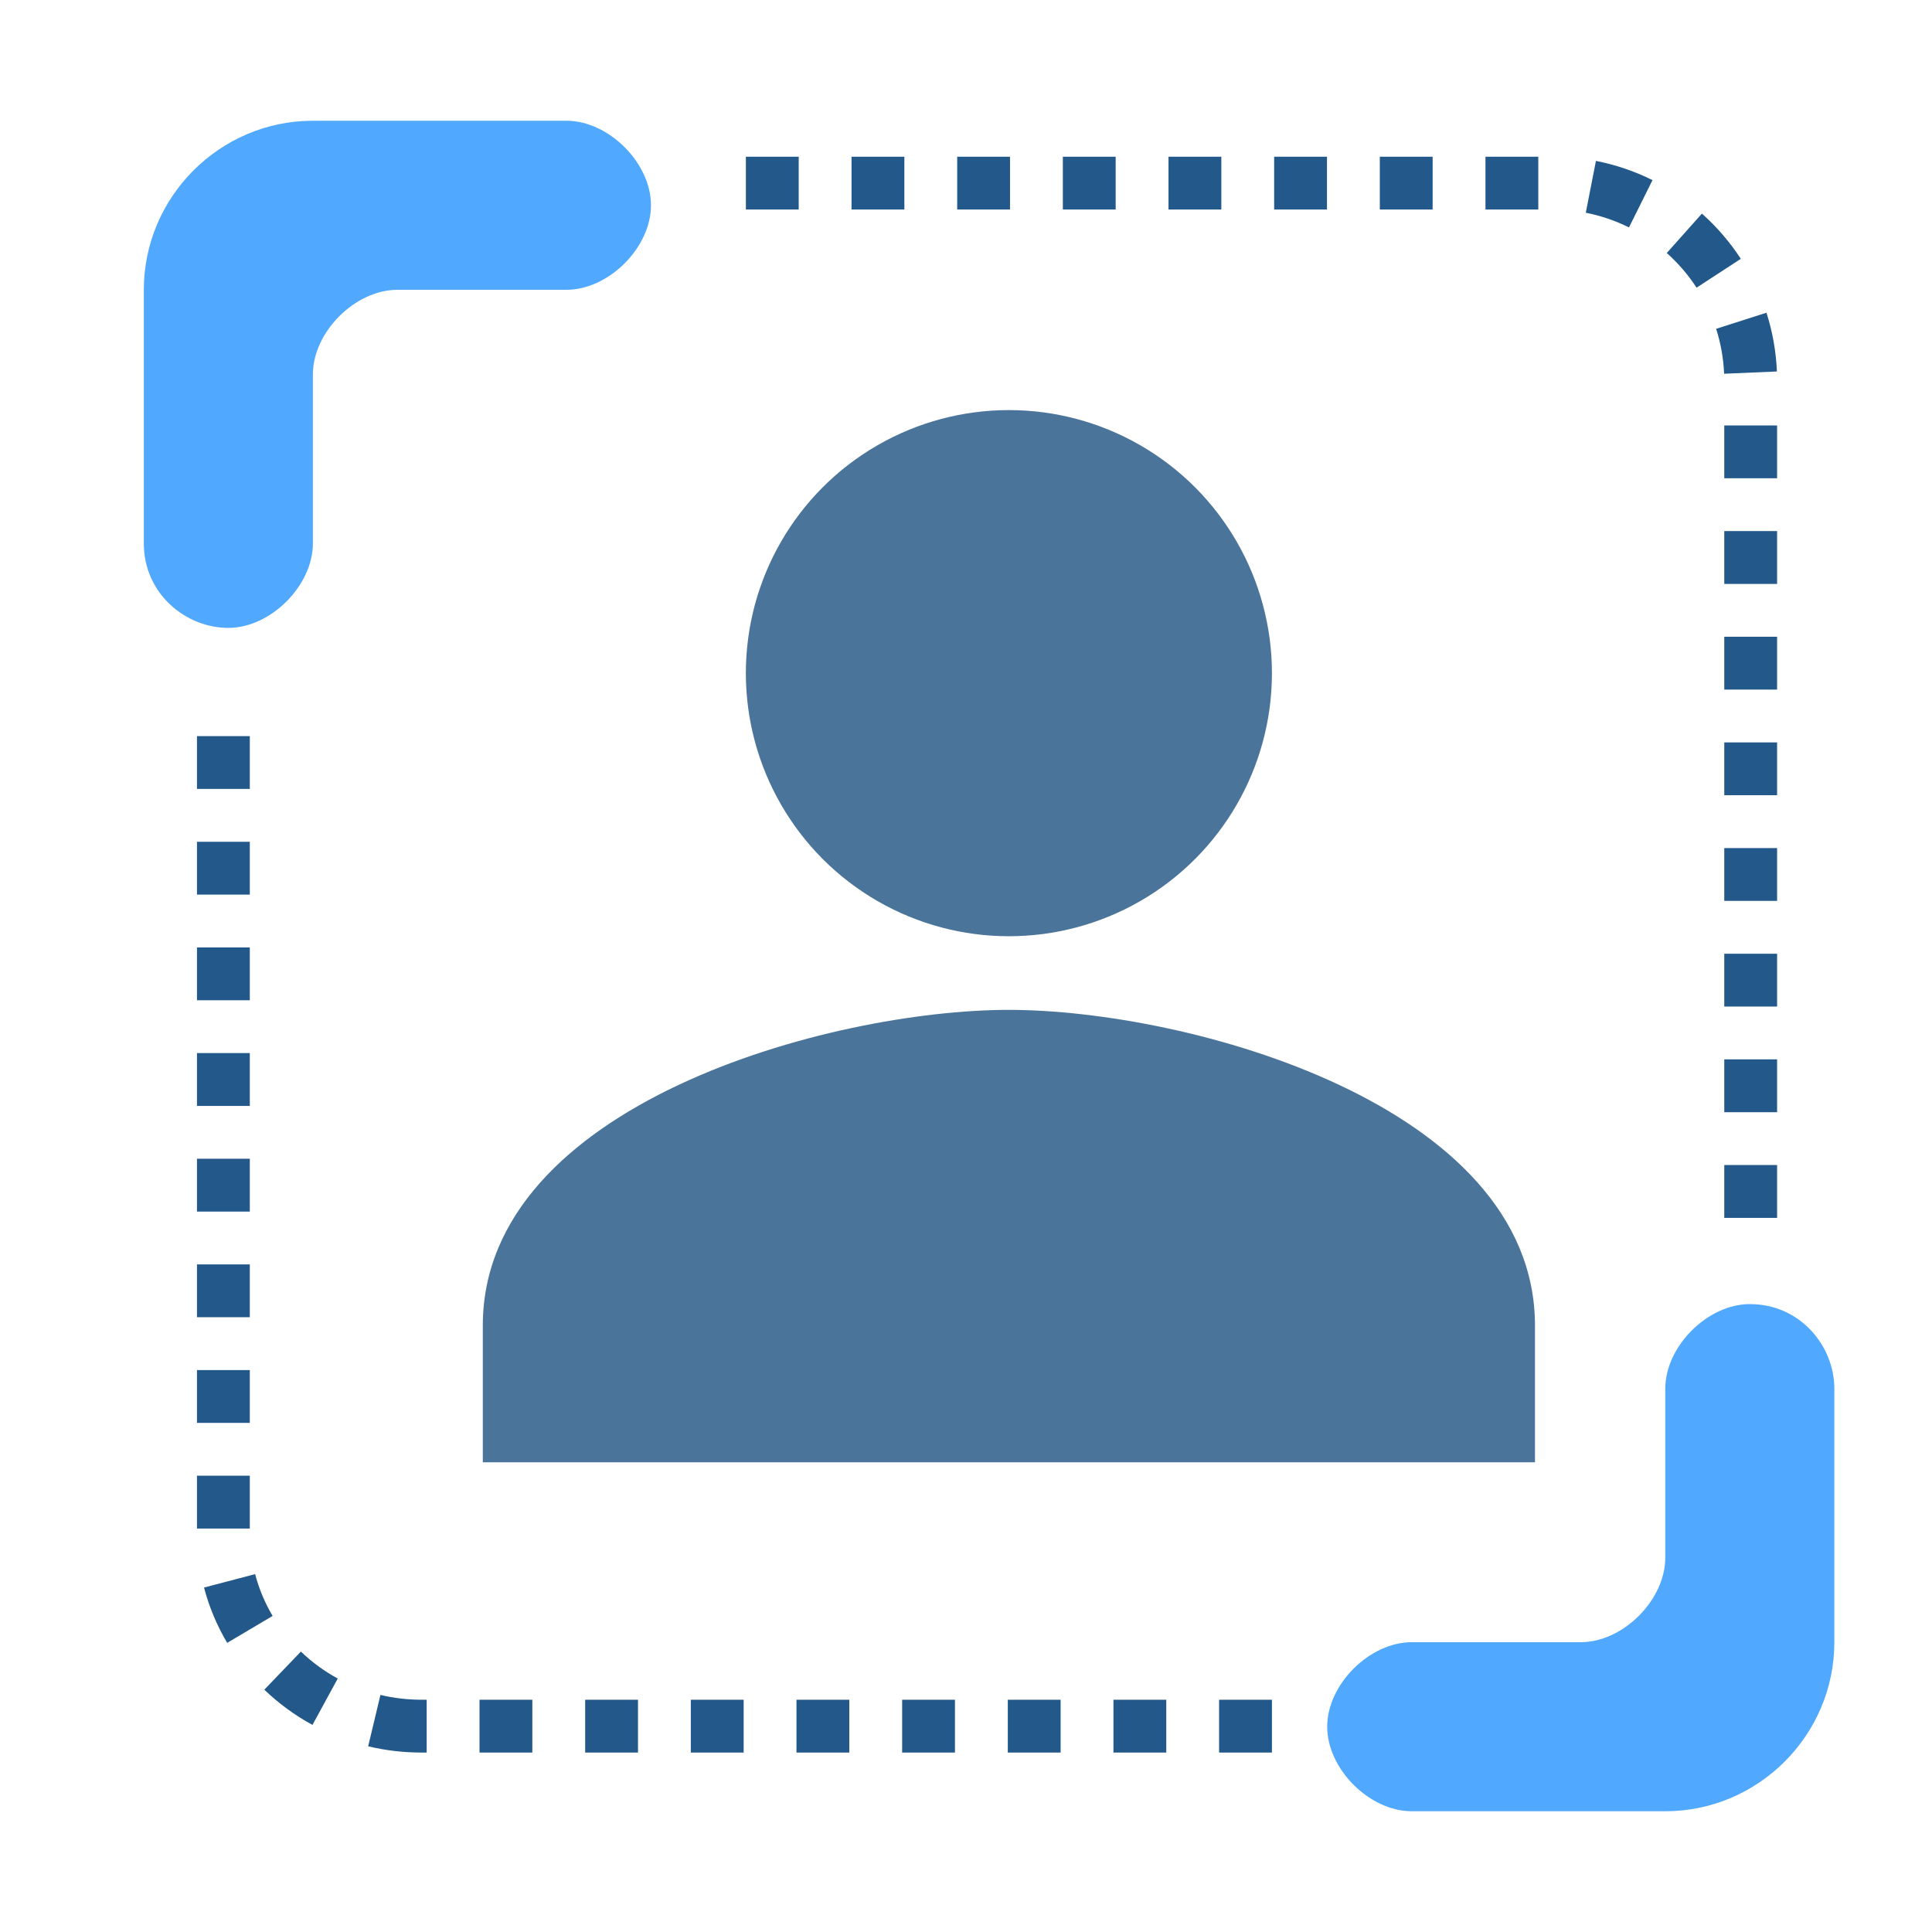
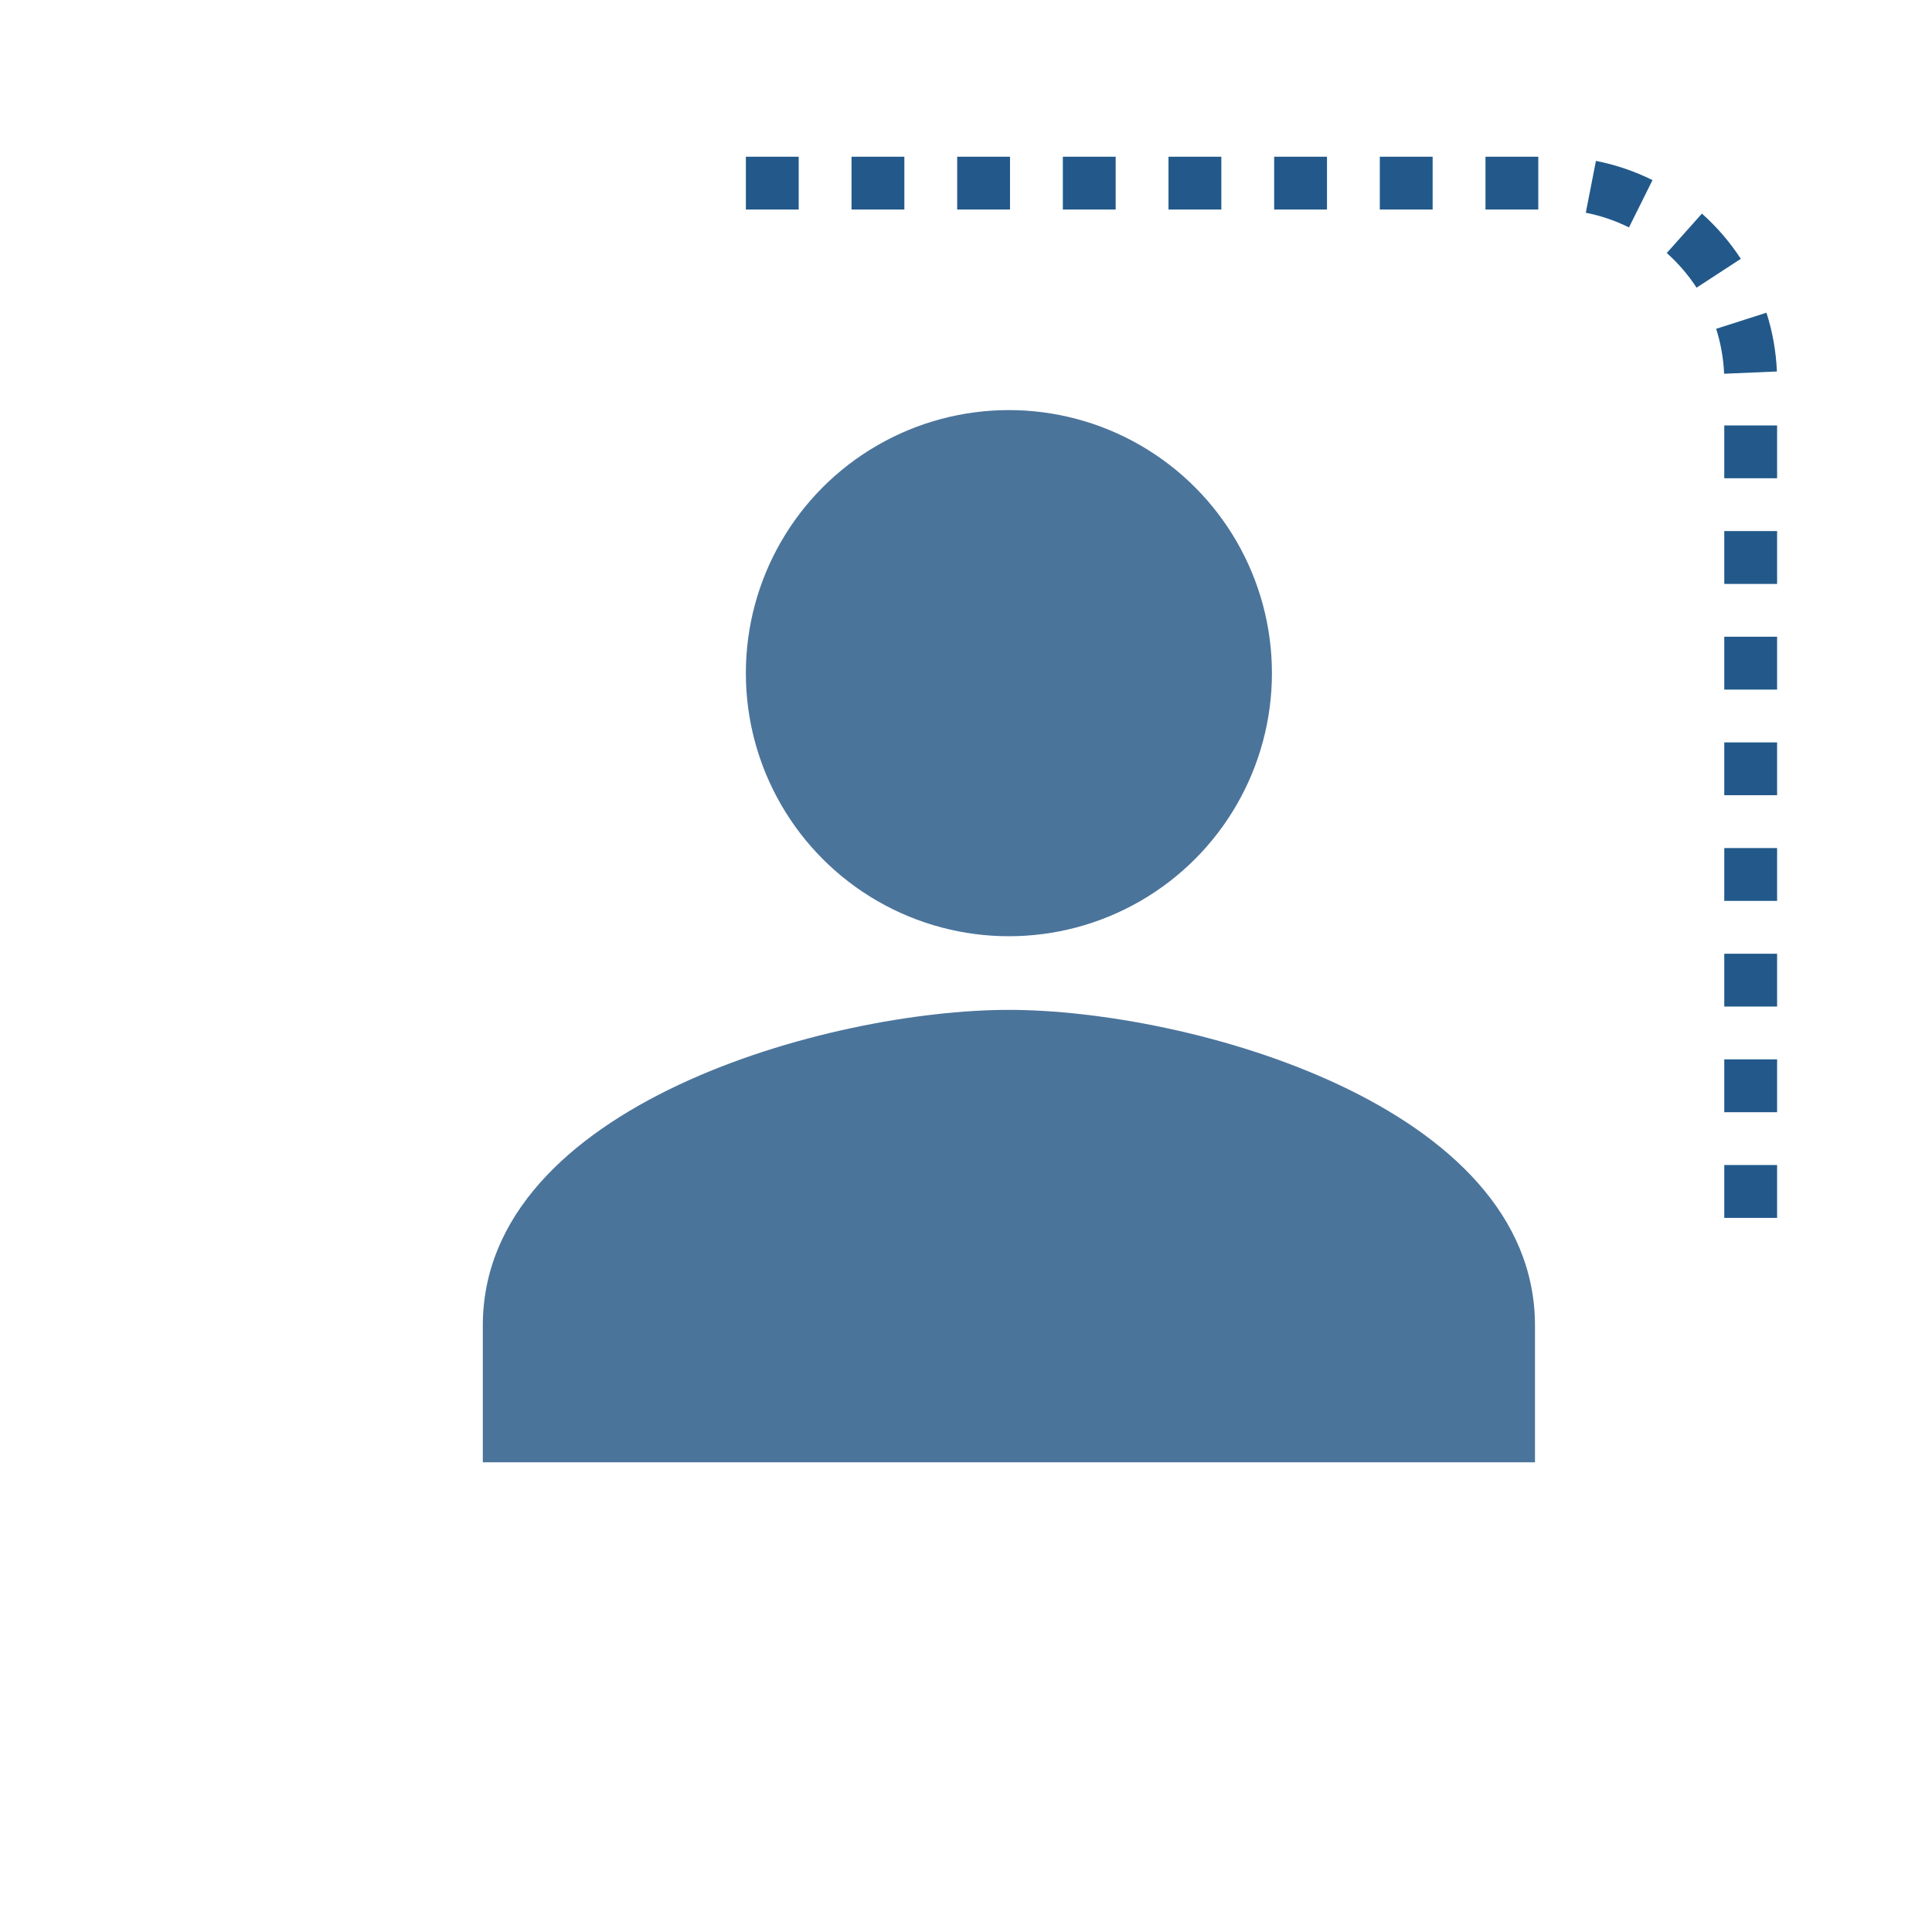
<svg xmlns="http://www.w3.org/2000/svg" id="_图层_1" data-name="图层 1" viewBox="0 0 1024 1024">
  <defs>
    <style>
      .cls-1 {
        fill: #22598a;
      }

      .cls-2 {
        fill: #4b749b;
      }

      .cls-3 {
        fill: #50a8ff;
      }
    </style>
  </defs>
-   <path class="cls-1" d="M674.15,928.89h-28v-28h28v28Zm-56,0h-28v-28h28v28Zm-56,0h-28v-28h28v28Zm-56,0h-28v-28h28v28Zm-56,0h-28v-28h28v28Zm-56,0h-28v-28h28v28Zm-56,0h-28v-28h28v28Zm-56,0h-28v-28h28v28Zm-56,0h-2.75c-9.55,0-19.06-1.11-28.26-3.31l6.5-27.23c7.08,1.69,14.4,2.54,21.76,2.54h2.75v28Zm-60.53-14.64c-9.31-5.07-17.9-11.36-25.53-18.68l19.39-20.2c5.83,5.6,12.4,10.41,19.53,14.29l-13.4,24.59Zm-45.22-43.5c-5.44-9.19-9.57-19.05-12.26-29.32l27.08-7.11c2.03,7.75,5.15,15.21,9.27,22.16l-24.09,14.27Zm12-60.59h-28v-28h28v28Zm0-56h-28v-28h28v28Zm0-56h-28v-28h28v28Zm0-56h-28v-28h28v28Zm0-56h-28v-28h28v28Zm0-56h-28v-28h28v28Zm0-56h-28v-28h28v28Zm0-56h-28v-28h28v28Z" />
  <path class="cls-1" d="M941.9,645.49h-28v-28h28v28Zm0-56h-28v-28h28v28Zm0-56h-28v-28h28v28Zm0-56h-28v-28h28v28Zm0-56h-28v-28h28v28Zm0-56h-28v-28h28v28Zm0-56h-28v-28h28v28Zm0-56h-28v-28h28v28Zm-28.08-55.4c-.35-8.12-1.77-16.13-4.23-23.81l26.67-8.54c3.22,10.05,5.08,20.53,5.54,31.15l-27.97,1.2Zm-14.61-45.63c-4.42-6.78-9.73-12.96-15.79-18.35l18.63-20.9c7.91,7.04,14.84,15.11,20.62,23.97l-23.46,15.29Zm-35.82-31.92c-7.25-3.61-14.95-6.22-22.89-7.78l5.38-27.48c10.4,2.04,20.48,5.46,29.98,10.19l-12.47,25.07Zm-48.06-9.47h-28v-28h28v28Zm-56,0h-28v-28h28v28Zm-56,0h-28v-28h28v28Zm-56,0h-28v-28h28v28Zm-56,0h-28v-28h28v28Zm-56,0h-28v-28h28v28Zm-56,0h-28v-28h28v28Zm-56,0h-28v-28h28v28Z" />
  <g>
-     <path class="cls-3" d="M121.04,332.8c22.4,0,44.8-22.4,44.8-44.8v-89.6c0-22.4,22.4-44.8,44.8-44.8h89.6c22.4,0,44.8-22.4,44.8-44.8s-22.4-44.8-44.8-44.8H165.83c-49.28,0-89.6,40.32-89.6,89.6v134.4c0,26.88,22.4,44.8,44.8,44.8h0Zm806.4,358.4c-22.4,0-44.8,22.4-44.8,44.8v89.6c0,22.4-22.4,44.8-44.8,44.8h-89.6c-22.4,0-44.8,22.4-44.8,44.8s22.4,44.8,44.8,44.8h134.4c49.28,0,89.6-40.32,89.6-89.6v-134.4c0-22.4-17.92-44.8-44.8-44.8h0Zm-44.8-627.2" />
    <path class="cls-2" d="M395.32,356.79c0,49.81,26.57,95.84,69.7,120.75,43.14,24.91,96.29,24.91,139.43,0,43.14-24.9,69.7-70.94,69.7-120.75s-26.57-95.84-69.7-120.75c-43.14-24.91-96.29-24.91-139.43,0-43.14,24.9-69.71,70.94-69.7,120.75h0Zm0,0" />
    <path class="cls-2" d="M534.73,535.25c-94.8,0-278.83,50.19-278.83,167.3v72.5H813.57v-72.5c0-117.11-184.03-167.3-278.84-167.3h0Zm0,0" />
  </g>
</svg>